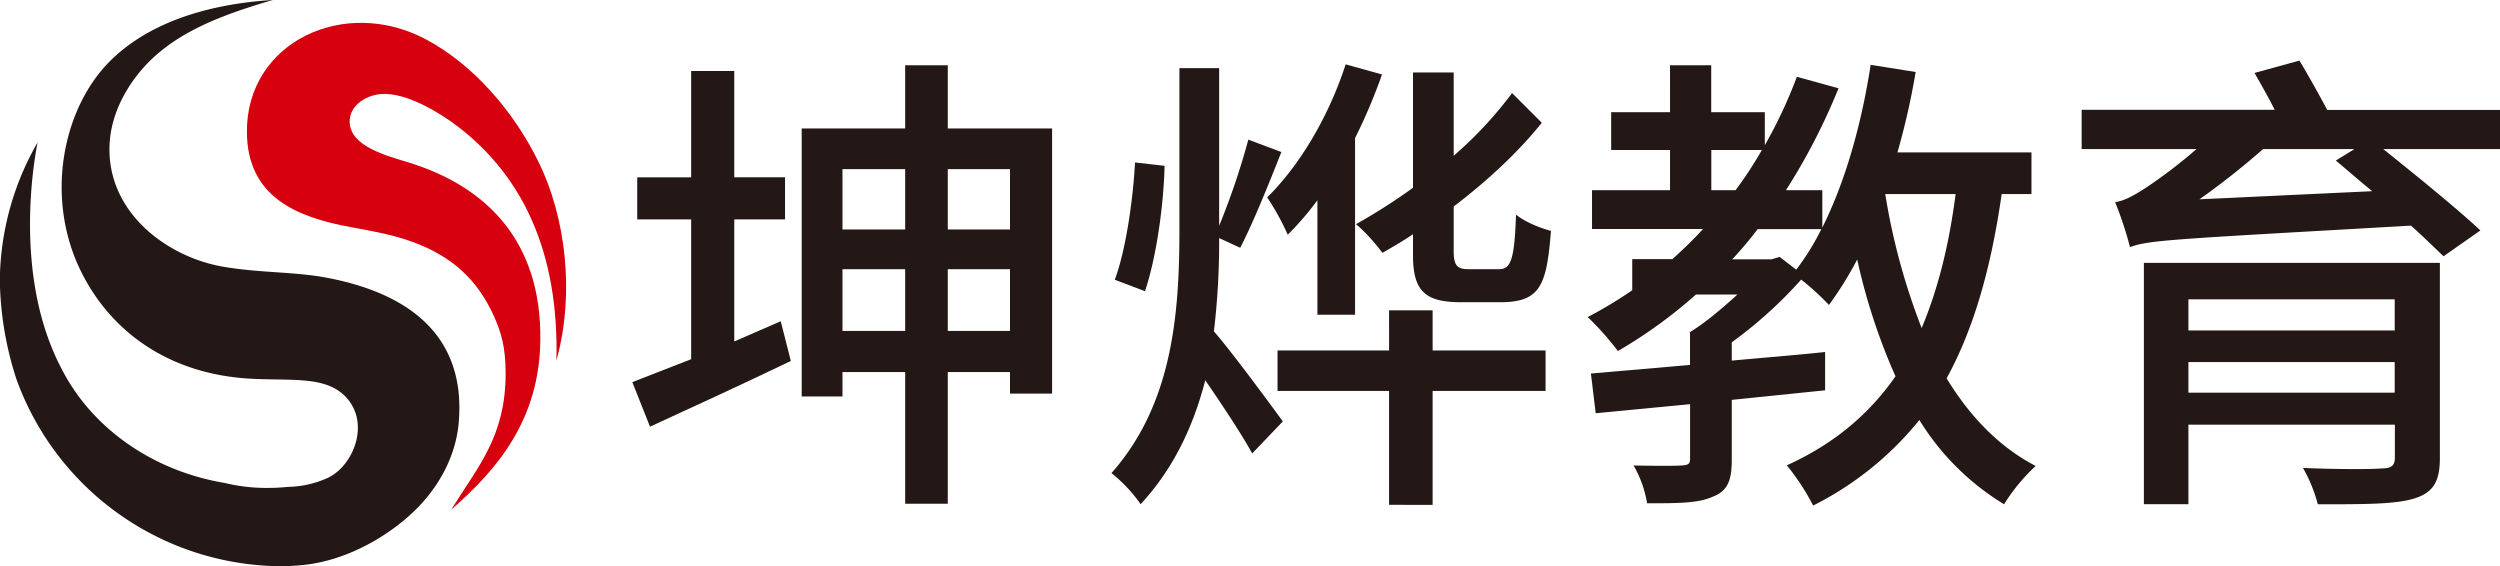
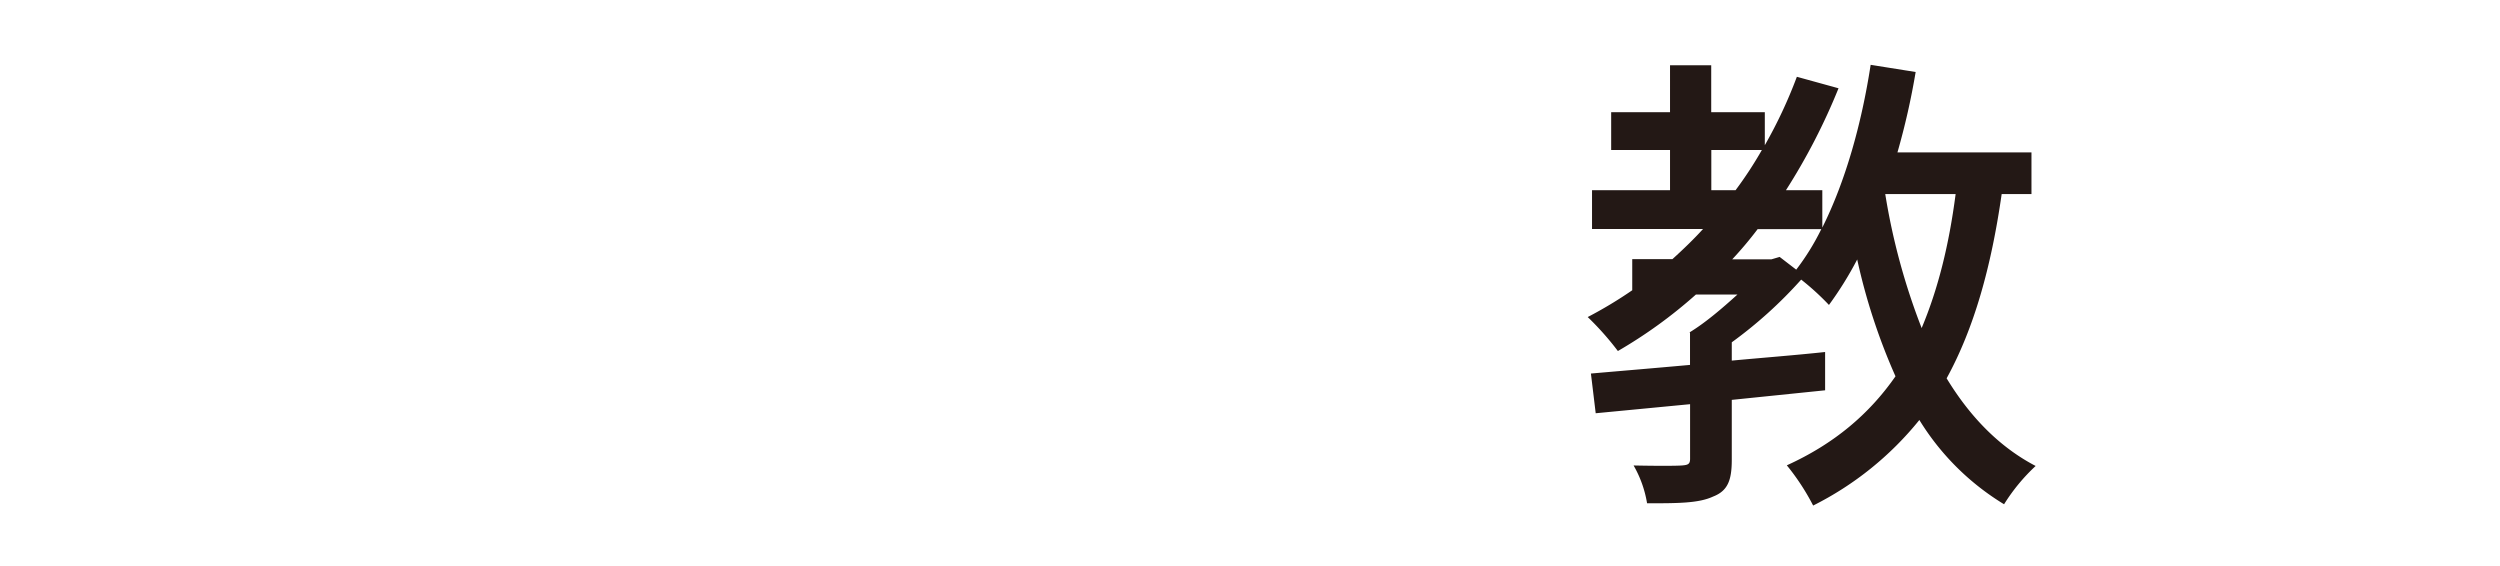
<svg xmlns="http://www.w3.org/2000/svg" id="图层_1" data-name="图层 1" viewBox="0 0 741.68 167.95">
  <defs>
    <style>.cls-1{fill:#d7000f;}.cls-1,.cls-2{fill-rule:evenodd;}.cls-2,.cls-3{fill:#231815;}</style>
  </defs>
-   <path class="cls-1" d="M294.23,523c.8-32.26-10.08-54.82-29.38-69.55-4.82-3.68-15.17-10.21-22.77-9.52-4.75.43-9.15,3.62-9.19,8-.07,7.57,10.89,10.22,18,12.45,22.28,7,39,22.95,38.57,52.7-.31,23.25-12.45,38-26.45,50.15,8.24-13.21,16.09-21.85,16.16-40.26,0-7.84-1.24-12.32-3.67-17.57-4.83-10.45-12.18-17.28-23.87-21.59-5.74-2.12-11.83-3.21-18.37-4.4-16.36-3-30.72-9.07-30.85-28.18-.19-26.73,28.93-40.49,53.26-27.46,13.5,7.24,25.71,20.74,33.42,36.61S299.85,502.75,294.23,523Z" transform="translate(-129.16 -416.02)" />
-   <path class="cls-2" d="M225.91,498.38c-9.57-1.79-20.2-1.39-30.85-3.29-16.18-2.89-33.45-15.61-33.43-34.77,0-10.89,6-20.21,11.76-26,9.24-9.21,22-14,36.73-18.31-20.91,1.31-37.71,7.45-48.49,18.31-13.88,14-19.24,40.33-8.44,62.22,8.85,17.94,26.23,30.63,50.69,31.85,12.58.62,22.46-.87,28.28,5.85,6.66,7.7,1.86,19.74-5.51,23.43a29.56,29.56,0,0,1-12,2.79,59,59,0,0,1-6.07.31,52.31,52.31,0,0,1-12.84-1.49c-21.52-3.6-39.4-16.43-48.26-33.75q-1.38-2.62-2.52-5.32c-10.7-25.19-6.13-54.3-4.65-61.93a83.33,83.33,0,0,0-11.2,41,99.42,99.42,0,0,0,4.91,29.2A84,84,0,0,0,212.45,584c2,0,4.05-.13,6.12-.31,14.39-1.26,28.27-10,36-18.67,5.07-5.65,9.79-13.81,10.66-23.43C267.69,514.07,248.26,502.55,225.91,498.38Z" transform="translate(-129.16 -416.02)" />
-   <path class="cls-3" d="M347,517.32c4.55-2,9.23-4,13.78-6l3,11.79C349.42,530,334.08,537.06,322,542.6l-5.25-13.21c4.83-1.84,10.79-4.26,17.46-6.81V481.11h-16V468.62h16V437.09H347v31.53h15.06v12.49H347Zm94.29-63.19V532.8H428.8v-6.39H410.34v39.05H397.7V526.41H379.1v7.24H367V454.13H397.7V435.39h12.64v18.74ZM379.1,466.2v17.9h18.6V466.2Zm18.6,48V495.88H379.1V514.2Zm12.64-48v17.9H428.8V466.2Zm18.46,48V495.88H410.34V514.2Z" transform="translate(-129.16 -416.02)" />
-   <path class="cls-3" d="M490.85,486.65a225.89,225.89,0,0,1-1.56,27.69c4.83,5.4,17.46,22.58,20.45,26.7l-9.09,9.51c-3-5.54-8.95-14.48-13.92-21.72-3.41,13.2-9.09,25.84-19.17,36.77a44.4,44.4,0,0,0-8.66-9.23c18-20.3,20.16-46.86,20.16-72V436.24h11.79V483a217,217,0,0,0,8.66-25.56l9.8,3.69c-3.83,9.66-8.38,21-12.21,28.4Zm-16.19-21.44c-.28,11.64-2.41,27.12-5.82,37.2l-8.95-3.4c3.27-8.81,5.4-23.58,6-34.79ZM520,475.43a89.12,89.12,0,0,1-8.8,10.23,72.94,72.94,0,0,0-6.11-11.08c9.8-9.65,18.32-24.14,23.29-39.47l10.79,3a166.36,166.36,0,0,1-8,18.88v52.4H520ZM554.18,520h33.51V532H554.18v33.79H541.26V532H508.17V520h33.09V508.09h12.92Zm-5.82-34.5c-3.12,2.13-6.11,3.83-9.09,5.53a53.44,53.44,0,0,0-7.81-8.52,172.18,172.18,0,0,0,16.9-10.79V437.52h12.07v24.71a117.45,117.45,0,0,0,17.32-18.6l8.81,8.8c-7.1,8.95-16.62,17.61-26.13,24.85v13.35c0,4.26,1.14,5.25,4.4,5.25h9.09c3.55,0,4.54-3.12,5-16.19,3,2.42,7.38,4,10.37,4.83-1.28,16.19-3.13,21.16-15.06,21.16H562.7c-10.22,0-14.34-2.84-14.34-13.77Z" transform="translate(-129.16 -416.02)" />
  <path class="cls-3" d="M723,473.59c-3.13,21.87-8.24,39.9-16.33,54.67,6.82,11.22,15.48,20.3,26.41,26a55.65,55.65,0,0,0-9.37,11.36,75.42,75.42,0,0,1-25.13-25A95.36,95.36,0,0,1,667.07,566a68.25,68.25,0,0,0-7.81-11.93c14.06-6.39,24.43-15.19,32.24-26.41A180.07,180.07,0,0,1,680.14,493a104.49,104.49,0,0,1-8.38,13.49,76.61,76.61,0,0,0-8.24-7.52,129.45,129.45,0,0,1-20.59,18.6V523c9.09-.85,18.46-1.56,27.69-2.55v11.36l-27.69,2.84V552.4c0,6-1.13,9.23-5.54,10.93-4.26,2-10.5,2-19.59,2a33.26,33.26,0,0,0-4-11.22c6.39.14,12.5.14,14.34,0s2.42-.42,2.42-2V535.93l-28,2.69-1.42-11.78c8.1-.71,18.32-1.56,29.4-2.56v-9.51l-.14-.14c4.68-2.84,9.65-7.1,14.2-11.22H632.28a141,141,0,0,1-23.14,16.75,85.4,85.4,0,0,0-8.95-10.08,125.34,125.34,0,0,0,13.21-7.95V492.9h11.92c3.13-2.84,6.25-5.82,9.09-8.95H601.47v-11.5h23.14V460.52H607.15V449.31h17.46V435.39h12.22v13.92h15.9v9.79a139,139,0,0,0,9.51-20.3l12.36,3.41A184.06,184.06,0,0,1,659,472.45h10.79v11.08c6.82-13.63,11.64-30.67,14.34-48.28l13.35,2.13a213.64,213.64,0,0,1-5.4,23.85h39.76v12.36Zm-78.95-1.14a115.58,115.58,0,0,0,7.81-11.93h-15v11.93Zm18,23.57A71.53,71.53,0,0,0,669.49,484H650.6a111.68,111.68,0,0,1-7.53,8.95h11.65l2.41-.71Zm26.41-22.43a194.12,194.12,0,0,0,10.8,39.76c4.82-11.5,8.09-24.43,10.08-39.76Z" transform="translate(-129.16 -416.02)" />
-   <path class="cls-3" d="M870.84,460.24H836.19c9.94,7.95,22,17.75,28.83,24.14l-10.93,7.67c-2.56-2.42-5.83-5.68-9.66-9.09-70,4-78,4.26-83.35,6.39A110.78,110.78,0,0,0,756.67,476c2.84-.42,5.83-2.13,9.52-4.54a151,151,0,0,0,14.62-11.22H746.73V448.6H804c-1.85-3.7-4.12-7.67-6-10.94L811.34,434c2.56,4.26,5.83,10.08,8.24,14.63h51.26ZM853,552c0,7.1-2.13,10.22-7.67,11.93s-14.77,1.7-28.54,1.7a44.46,44.46,0,0,0-4.4-10.79c9.65.43,20.73.43,23.43.14,2.84,0,3.83-.85,3.83-3.26V542H778.4V565.6H765.19V494H853ZM778.4,504.83v9.23h61.2v-9.23Zm61.2,27.69v-9.09H778.4v9.09Zm-6.67-59.78c-3.84-3.13-7.39-6.25-10.79-9.09l5.53-3.41H800.55a225.87,225.87,0,0,1-18.88,14.91Z" transform="translate(-129.16 -416.02)" />
</svg>